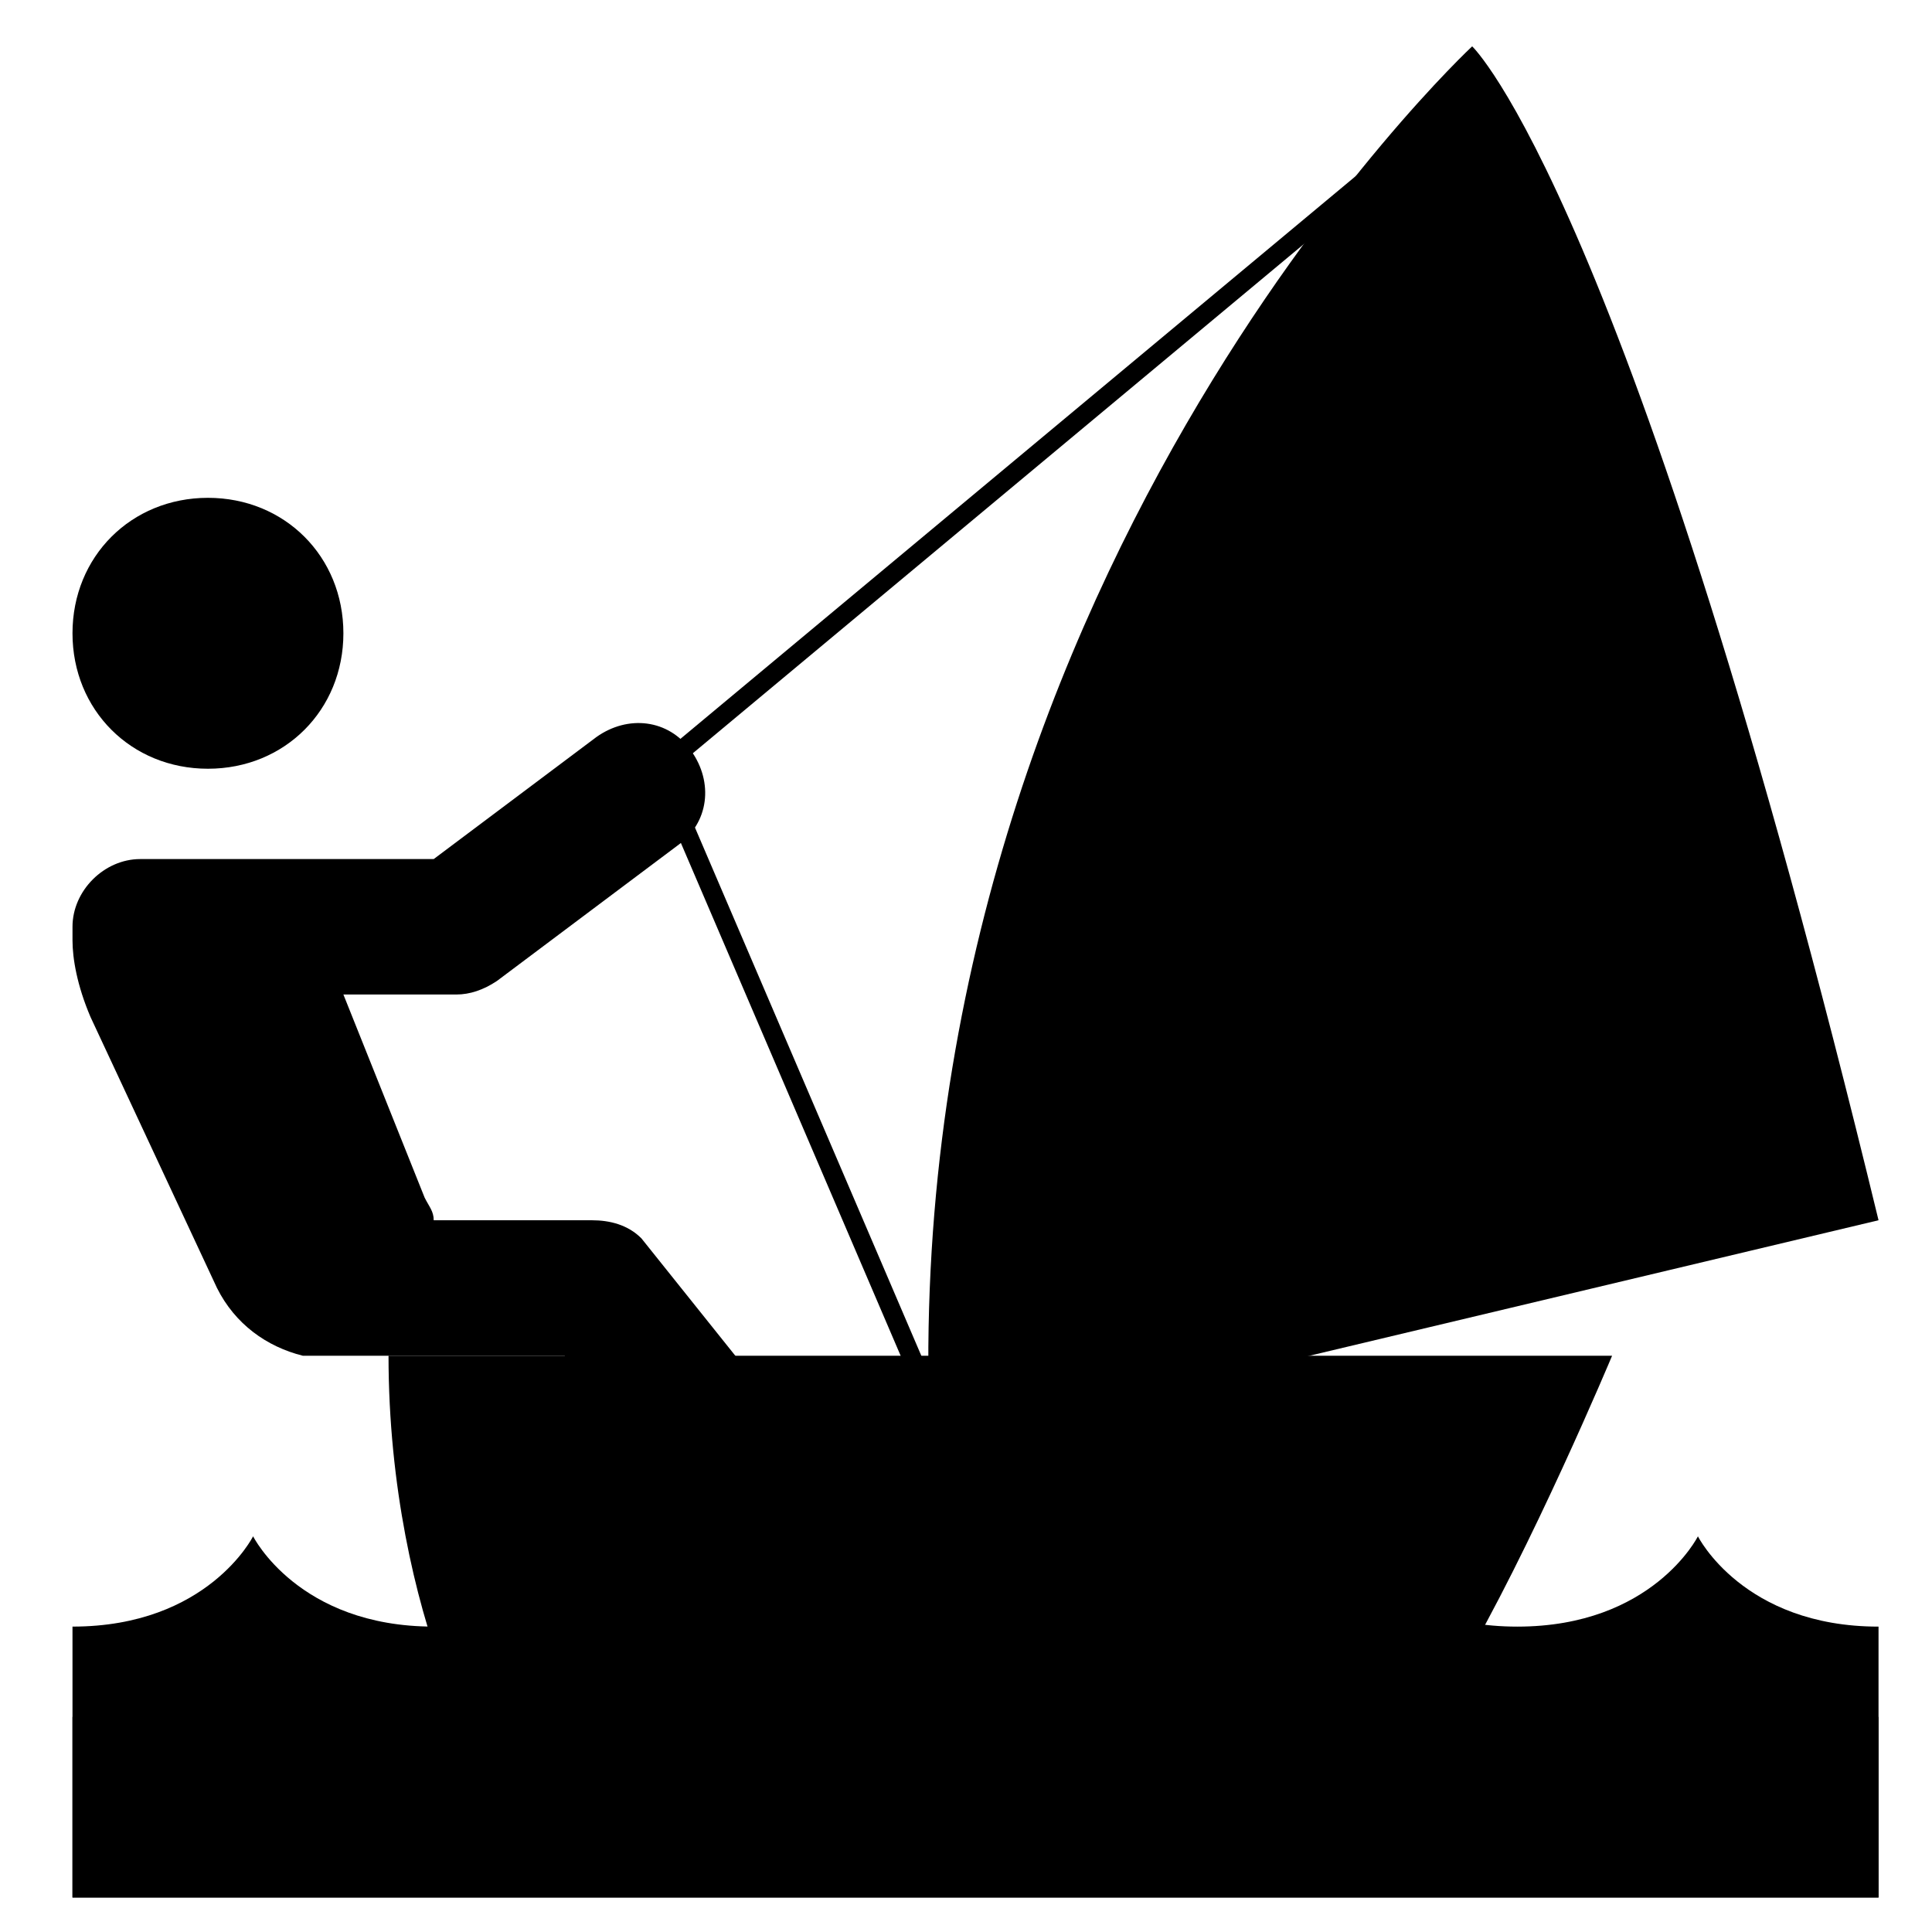
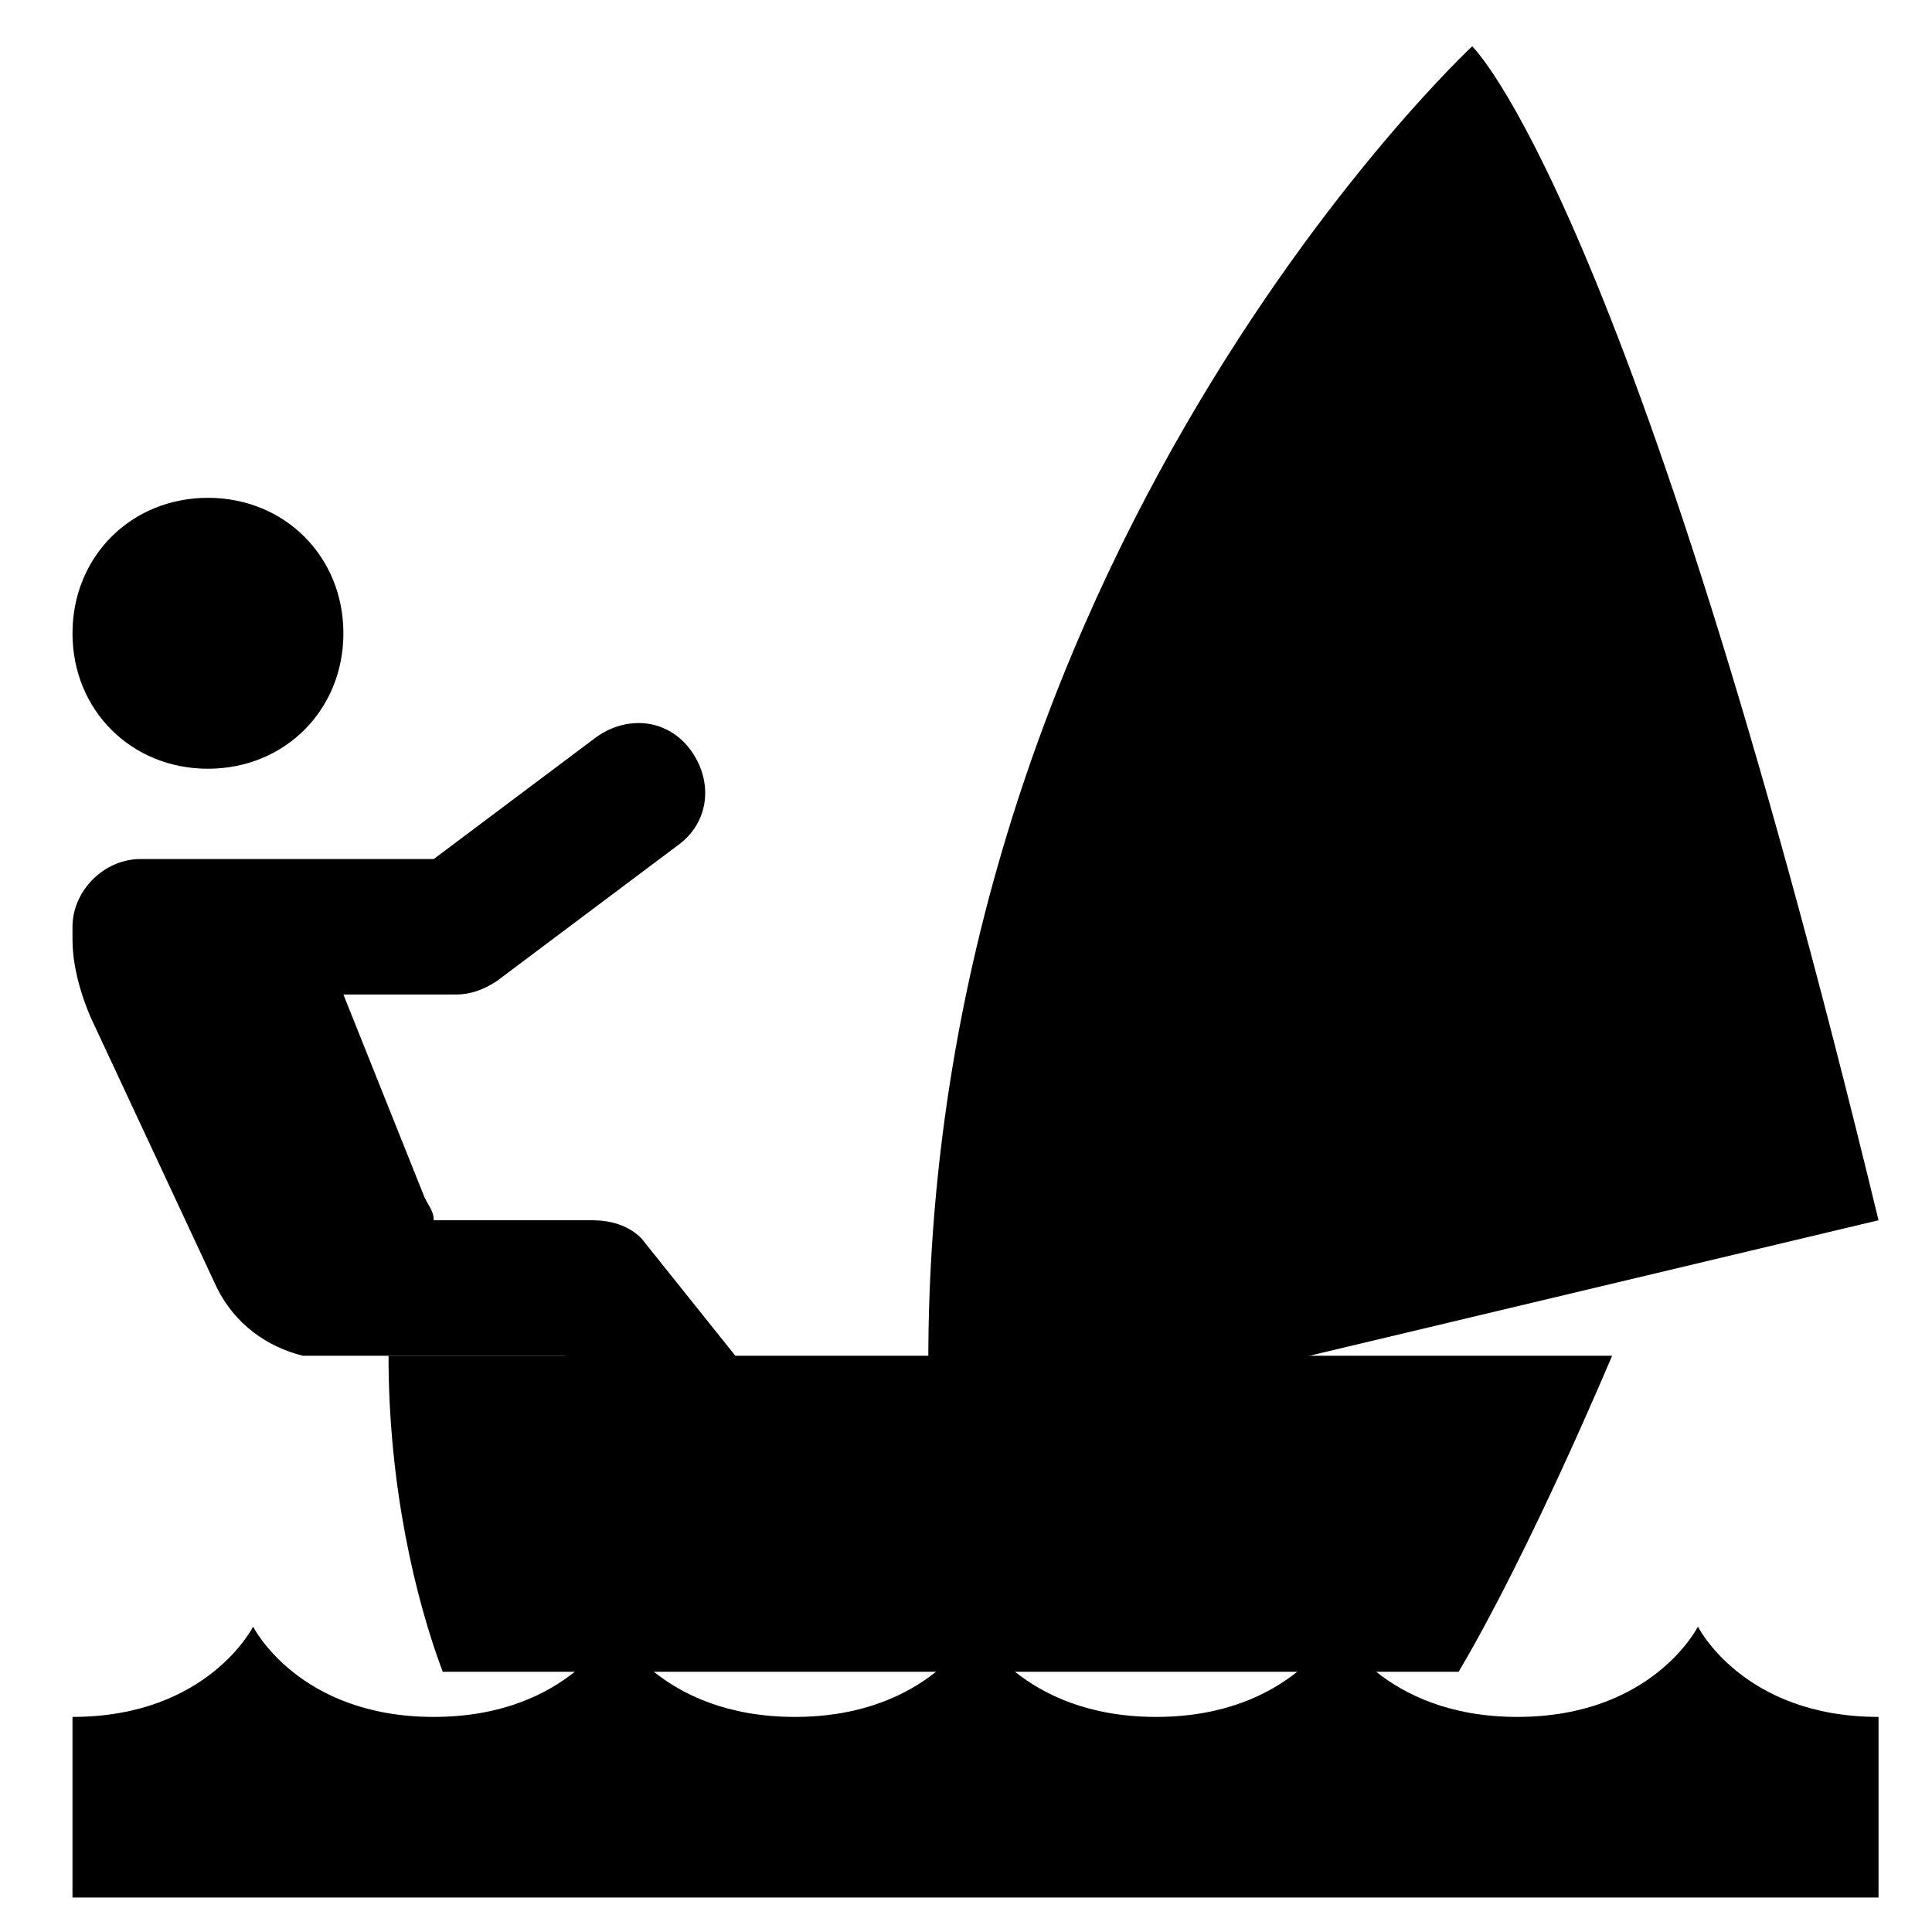
<svg xmlns="http://www.w3.org/2000/svg" width="800px" height="800px" version="1.1" viewBox="144 144 512 512">
  <defs>
    <clipPath id="a">
      <path d="m247 148.09h359v438.91h-359z" />
    </clipPath>
  </defs>
  <g clip-path="url(#a)">
-     <path transform="matrix(5.038 0 0 5.038 148.09 148.09)" d="m76.625 4-42.75 35.625 14.25 33.251" fill="none" stroke="#000000" stroke-miterlimit="10" />
-   </g>
+     </g>
  <path d="m199.11 275.93c-20.344 0-35.898 15.555-35.898 35.898s15.551 35.895 35.895 35.895 35.895-15.551 35.895-35.895c0.004-20.344-15.547-35.898-35.891-35.898" />
  <path d="m361.84 532-47.863-59.828c-3.594-3.602-8.379-4.793-13.164-4.793l-41.875 0.004c0-2.398-1.199-3.586-2.398-5.984l-21.535-53.844h29.918c3.586 0 7.18-1.199 10.766-3.586l47.863-35.895c8.379-5.984 9.578-16.758 3.594-25.129-5.984-8.379-16.758-9.578-25.129-3.594l-43.078 32.309h-63.418-1.199-13.156c-9.574 0-17.953 8.379-17.953 17.949v3.586c0 4.793 1.199 11.965 4.785 20.344l33.508 71.793c4.785 9.566 13.156 15.551 22.73 17.949h4.785 64.613l41.883 55.035c3.594 3.602 8.379 4.793 13.164 4.793 4.785 0 9.566-1.188 13.164-4.793 5.981-7.176 5.981-19.141-0.004-26.316z" />
  <path d="m390.55 527.21c-10.766-227.34 143.59-370.93 143.59-370.93s41.883 39.484 107.69 311.1z" />
  <path d="m530.55 587.04c19.141-32.309 40.672-83.758 40.672-83.758h-324.26c0 34.707 7.18 64.617 14.363 83.758z" />
-   <path d="m641.83 575.07c-35.895 0-47.863-23.93-47.863-23.93s-11.965 23.93-47.863 23.93c-35.895 0-47.859-23.934-47.859-23.934s-11.965 23.93-47.863 23.93c-35.895 0.004-47.863-23.93-47.863-23.93s-11.965 23.93-47.863 23.93c-35.895 0.004-47.859-23.93-47.859-23.93s-11.965 23.93-47.863 23.93c-35.895 0.004-47.859-23.93-47.859-23.93s-11.965 23.93-47.863 23.93v71.793h478.62z" />
  <path d="m641.83 599c-35.895 0-47.863-23.93-47.863-23.93s-11.965 23.93-47.863 23.93c-35.895 0-47.863-23.93-47.863-23.93 0.004 0-11.961 23.93-47.859 23.93-35.895 0-47.863-23.93-47.863-23.93s-11.965 23.93-47.859 23.93-47.863-23.93-47.863-23.93-11.965 23.93-47.859 23.93c-35.895 0-47.863-23.93-47.863-23.93s-11.965 23.93-47.863 23.93v47.859h478.62z" />
</svg>